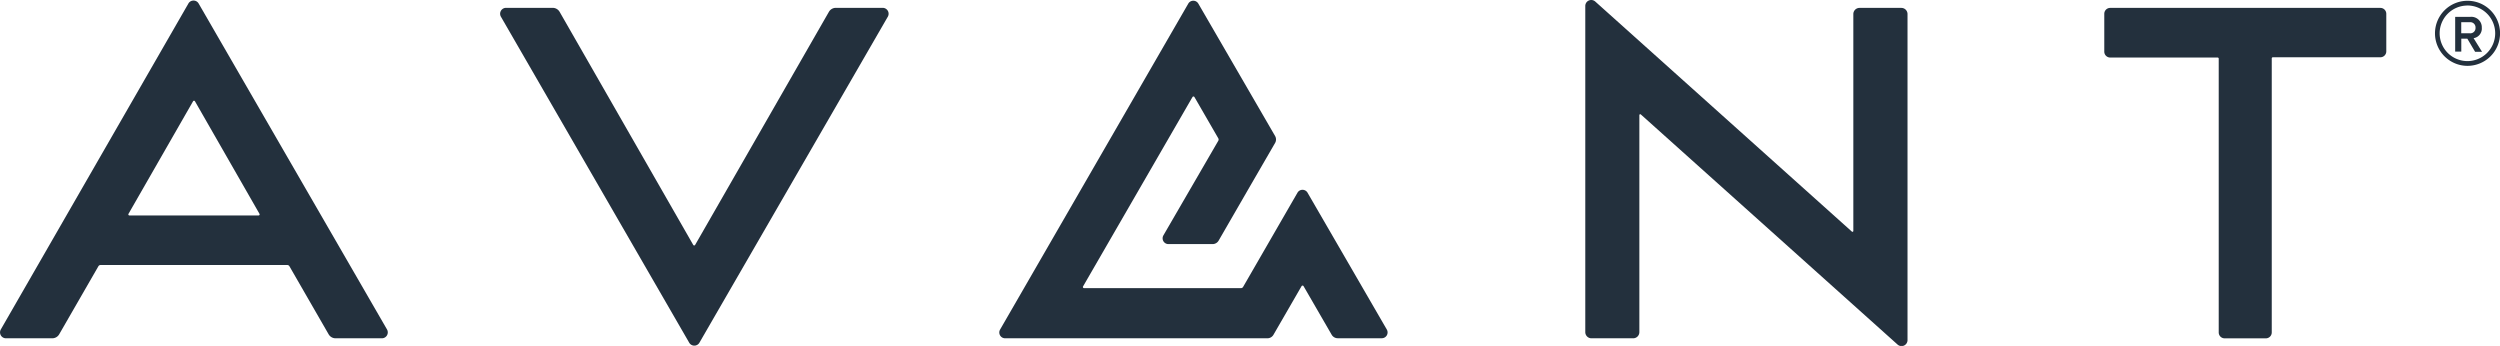
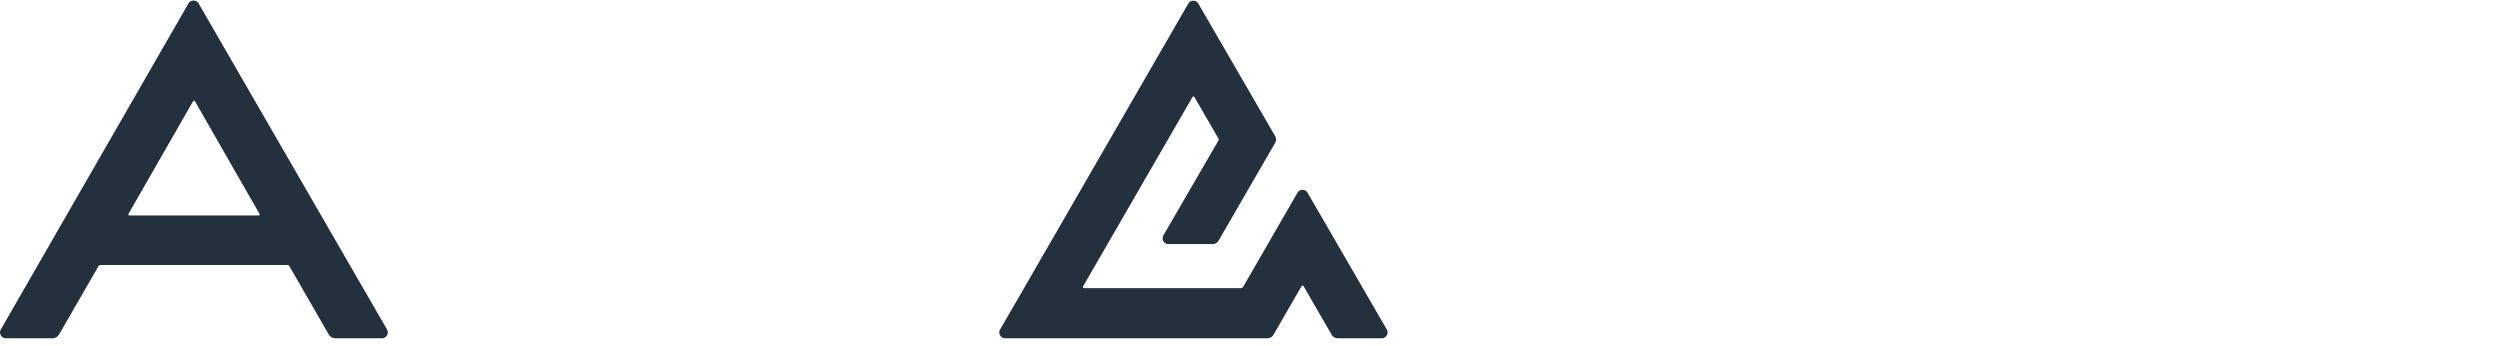
<svg xmlns="http://www.w3.org/2000/svg" id="Layer_1" data-name="Layer 1" viewBox="0 0 477.99 66.14">
  <defs>
    <style>.cls-1{fill:#23303d;}</style>
  </defs>
  <title>logo_avant_slate_white</title>
  <path class="cls-1" d="M192.18,64.68h50.14a1.34,1.34,0,0,0,1.16-.67l5.38-9.31a0.22,0.22,0,0,1,.37,0L254.61,64a1.34,1.34,0,0,0,1.16.67h8.38a1.11,1.11,0,0,0,1-1.67L250,36.85a1.11,1.11,0,0,0-1.93,0l-10.39,18a0.48,0.48,0,0,1-.42.24h-30a0.22,0.22,0,0,1-.19-0.32L228,18.55a0.22,0.22,0,0,1,.37,0l4.56,7.89a0.48,0.48,0,0,1,0,.48L222.44,45a1.11,1.11,0,0,0,1,1.67h8.38A1.34,1.34,0,0,0,233,46l5.63-9.75,5.16-8.91a1.34,1.34,0,0,0,0-1.34L229.12,0.7a1.11,1.11,0,0,0-1.93,0L191.22,63A1.11,1.11,0,0,0,192.18,64.68Z" transform="translate(0)" />
-   <path class="cls-1" d="M131.75,65.48a1.13,1.13,0,0,0,2,0l36-62.29a1.13,1.13,0,0,0-1-1.69H159.8a1.53,1.53,0,0,0-1.32.77L132.91,46.82a0.21,0.21,0,0,1-.37,0L107,2.27a1.53,1.53,0,0,0-1.32-.77H96.77a1.13,1.13,0,0,0-1,1.69Z" transform="translate(0)" />
-   <path class="cls-1" d="M304.26,64.68h8a1.18,1.18,0,0,0,1.18-1.18V22a0.17,0.17,0,0,1,.28-0.12l49.09,44a1.14,1.14,0,0,0,1.9-.85V2.69a1.18,1.18,0,0,0-1.18-1.18h-8a1.18,1.18,0,0,0-1.18,1.18V44.16a0.17,0.17,0,0,1-.28.12L305,0.29a1.14,1.14,0,0,0-1.9.85V63.5A1.18,1.18,0,0,0,304.26,64.68Z" transform="translate(0)" />
  <path class="cls-1" d="M1.13,64.68H10a1.53,1.53,0,0,0,1.32-.77l7.49-13a0.48,0.48,0,0,1,.41-0.24H54.93a0.48,0.48,0,0,1,.41.24l7.49,13a1.53,1.53,0,0,0,1.32.77h8.89A1.13,1.13,0,0,0,74,63l-36-62.29a1.13,1.13,0,0,0-2,0L0.15,63A1.13,1.13,0,0,0,1.13,64.68ZM24.57,40.88L36.91,19.37a0.21,0.21,0,0,1,.37,0L49.61,40.88a0.21,0.21,0,0,1-.18.32H24.75A0.21,0.21,0,0,1,24.57,40.88Z" transform="translate(0)" />
-   <path class="cls-1" d="M403.46,11H424a0.21,0.21,0,0,1,.21.21V63.56a1.13,1.13,0,0,0,1.13,1.13h7.88a1.13,1.13,0,0,0,1.13-1.13V11.16a0.21,0.21,0,0,1,.21-0.21h20.56a1.13,1.13,0,0,0,1.13-1.13V2.64a1.13,1.13,0,0,0-1.13-1.13H403.46a1.13,1.13,0,0,0-1.13,1.13V9.82A1.13,1.13,0,0,0,403.46,11Z" transform="translate(0)" />
-   <path class="cls-1" d="M473.21,9.87l-1.47-2.48h-1.15V9.87h-1.17V3.22h2.92a2,2,0,0,1,2.17,2.08,1.86,1.86,0,0,1-1.57,2l1.62,2.61h-1.34Zm0.1-4.56a1,1,0,0,0-1.14-1.06h-1.59V6.36h1.59A1,1,0,0,0,473.31,5.31Z" transform="translate(0)" />
-   <path class="cls-1" d="M471.76,12.59A6.22,6.22,0,1,1,478,6.36,6.23,6.23,0,0,1,471.76,12.59Zm0-11.53a5.31,5.31,0,1,0,5.31,5.31A5.32,5.32,0,0,0,471.76,1.05Z" transform="translate(0)" />
</svg>